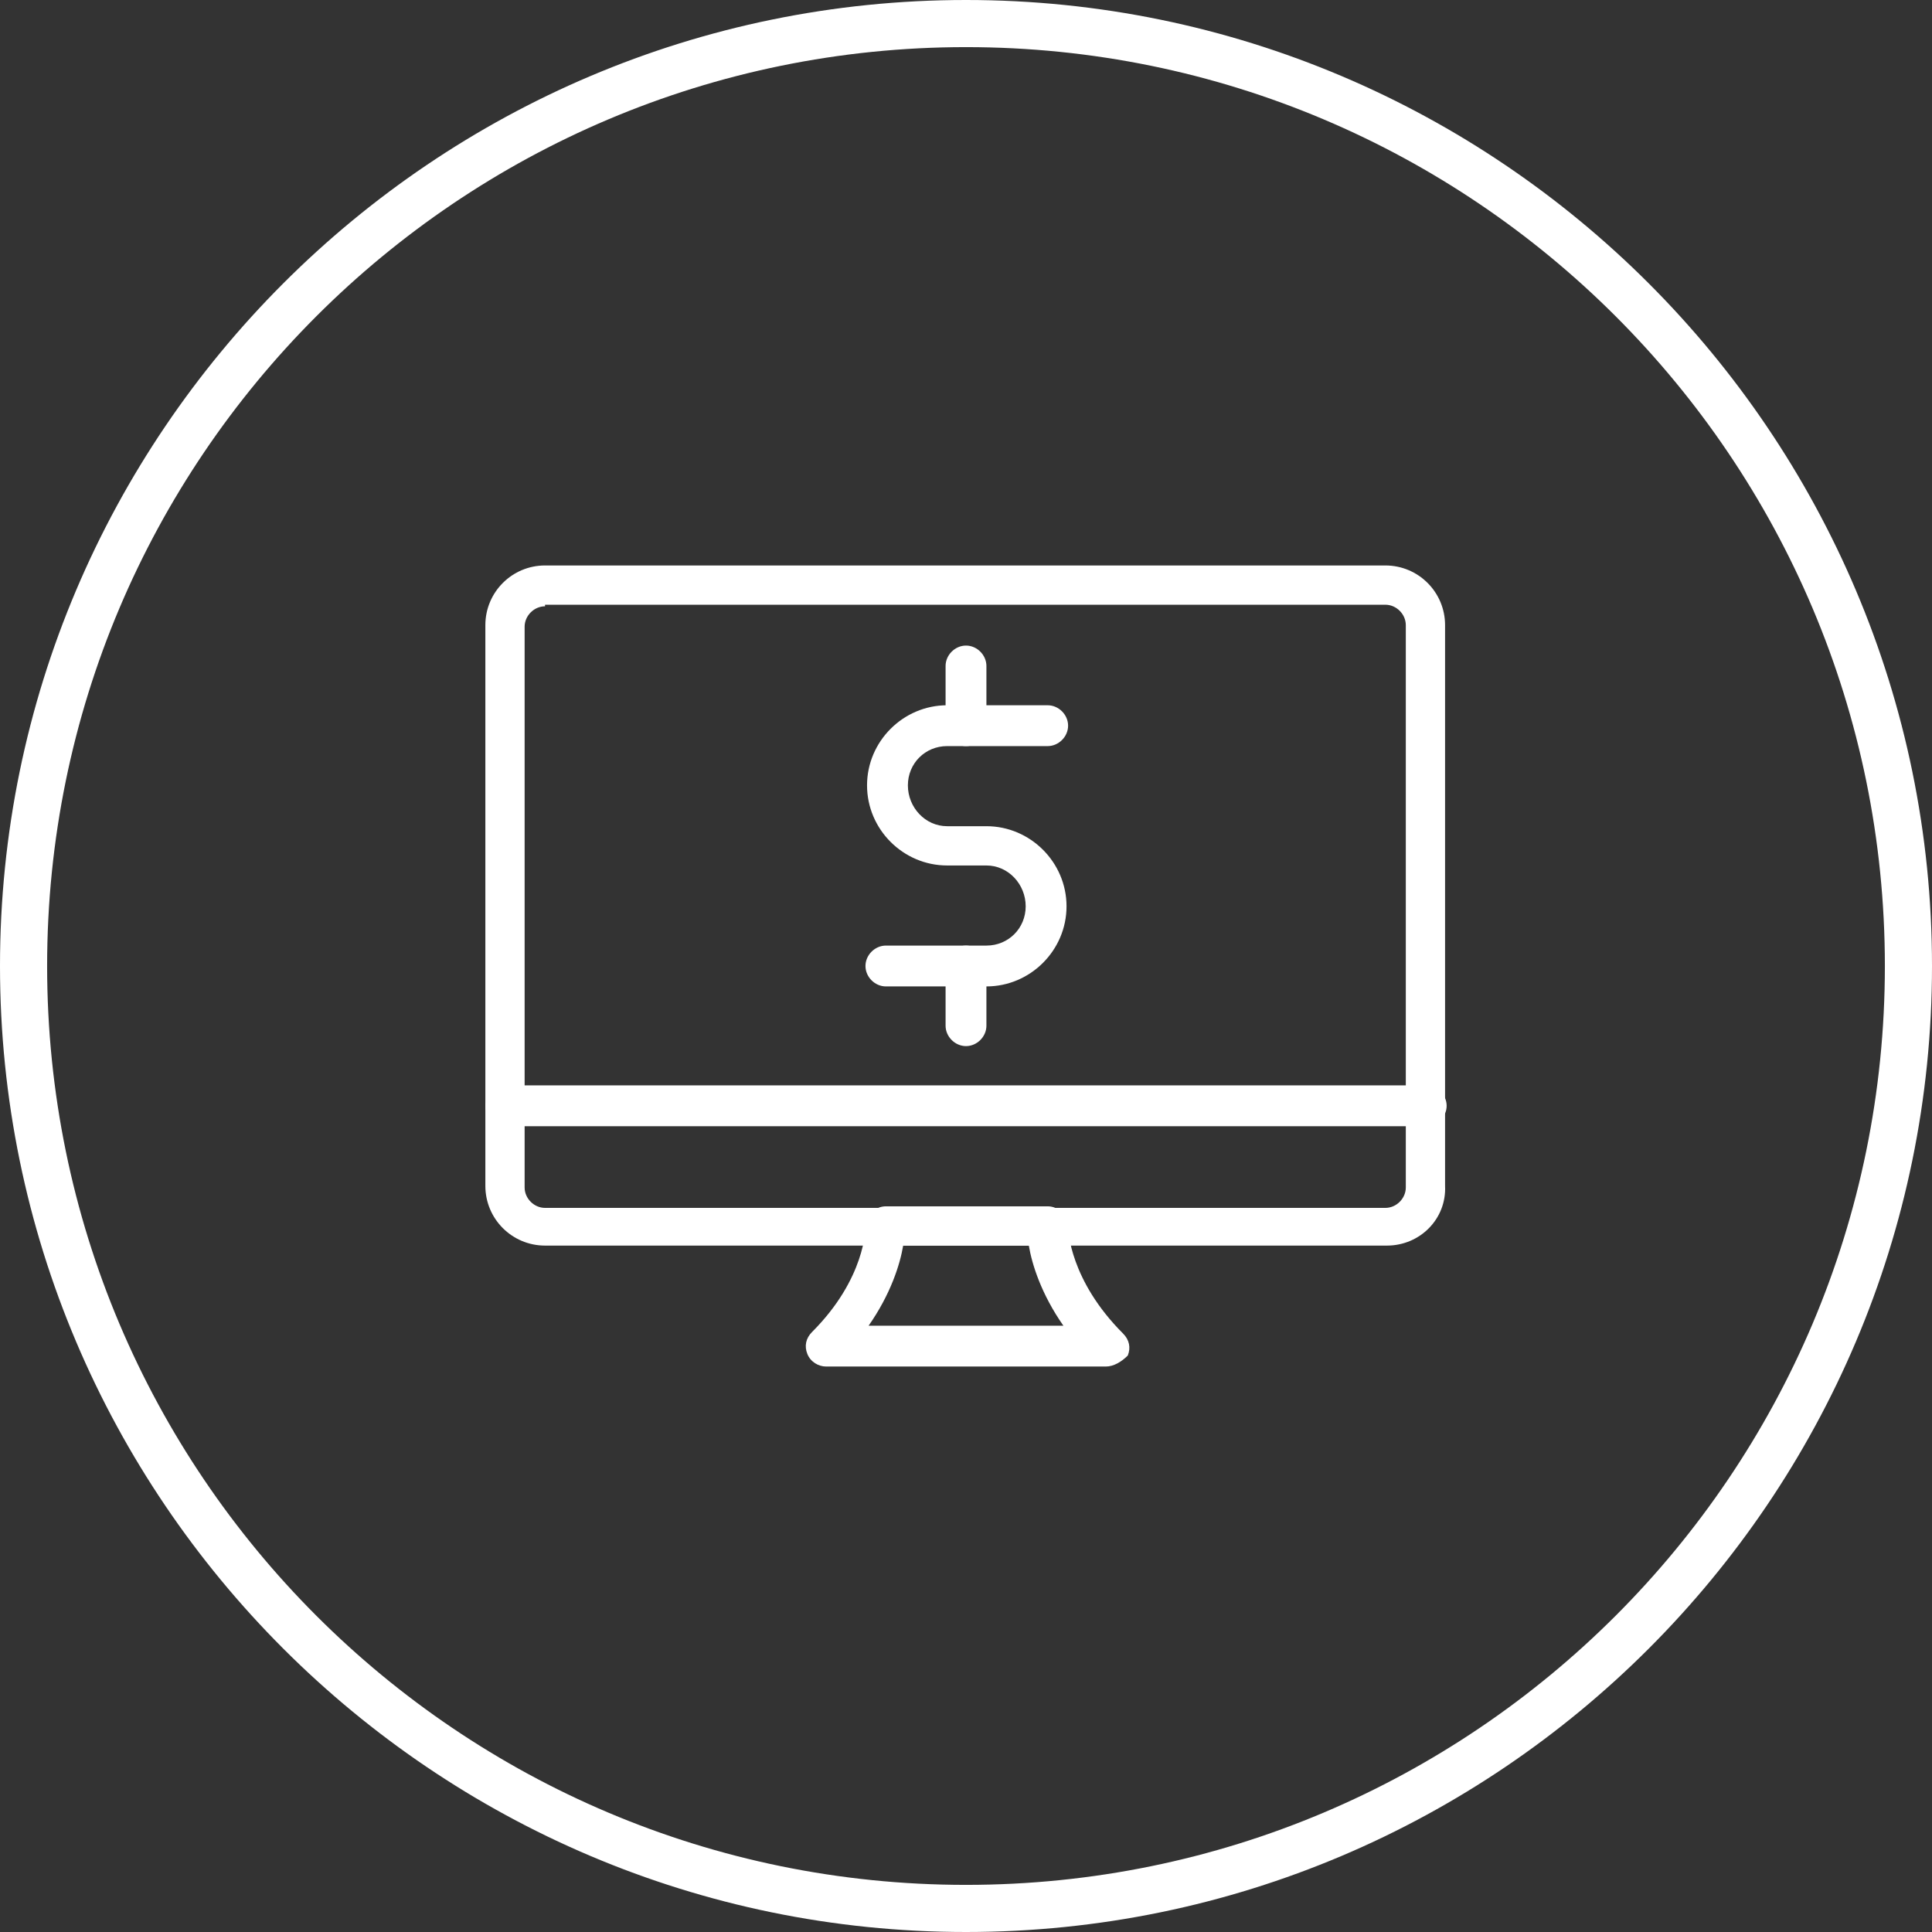
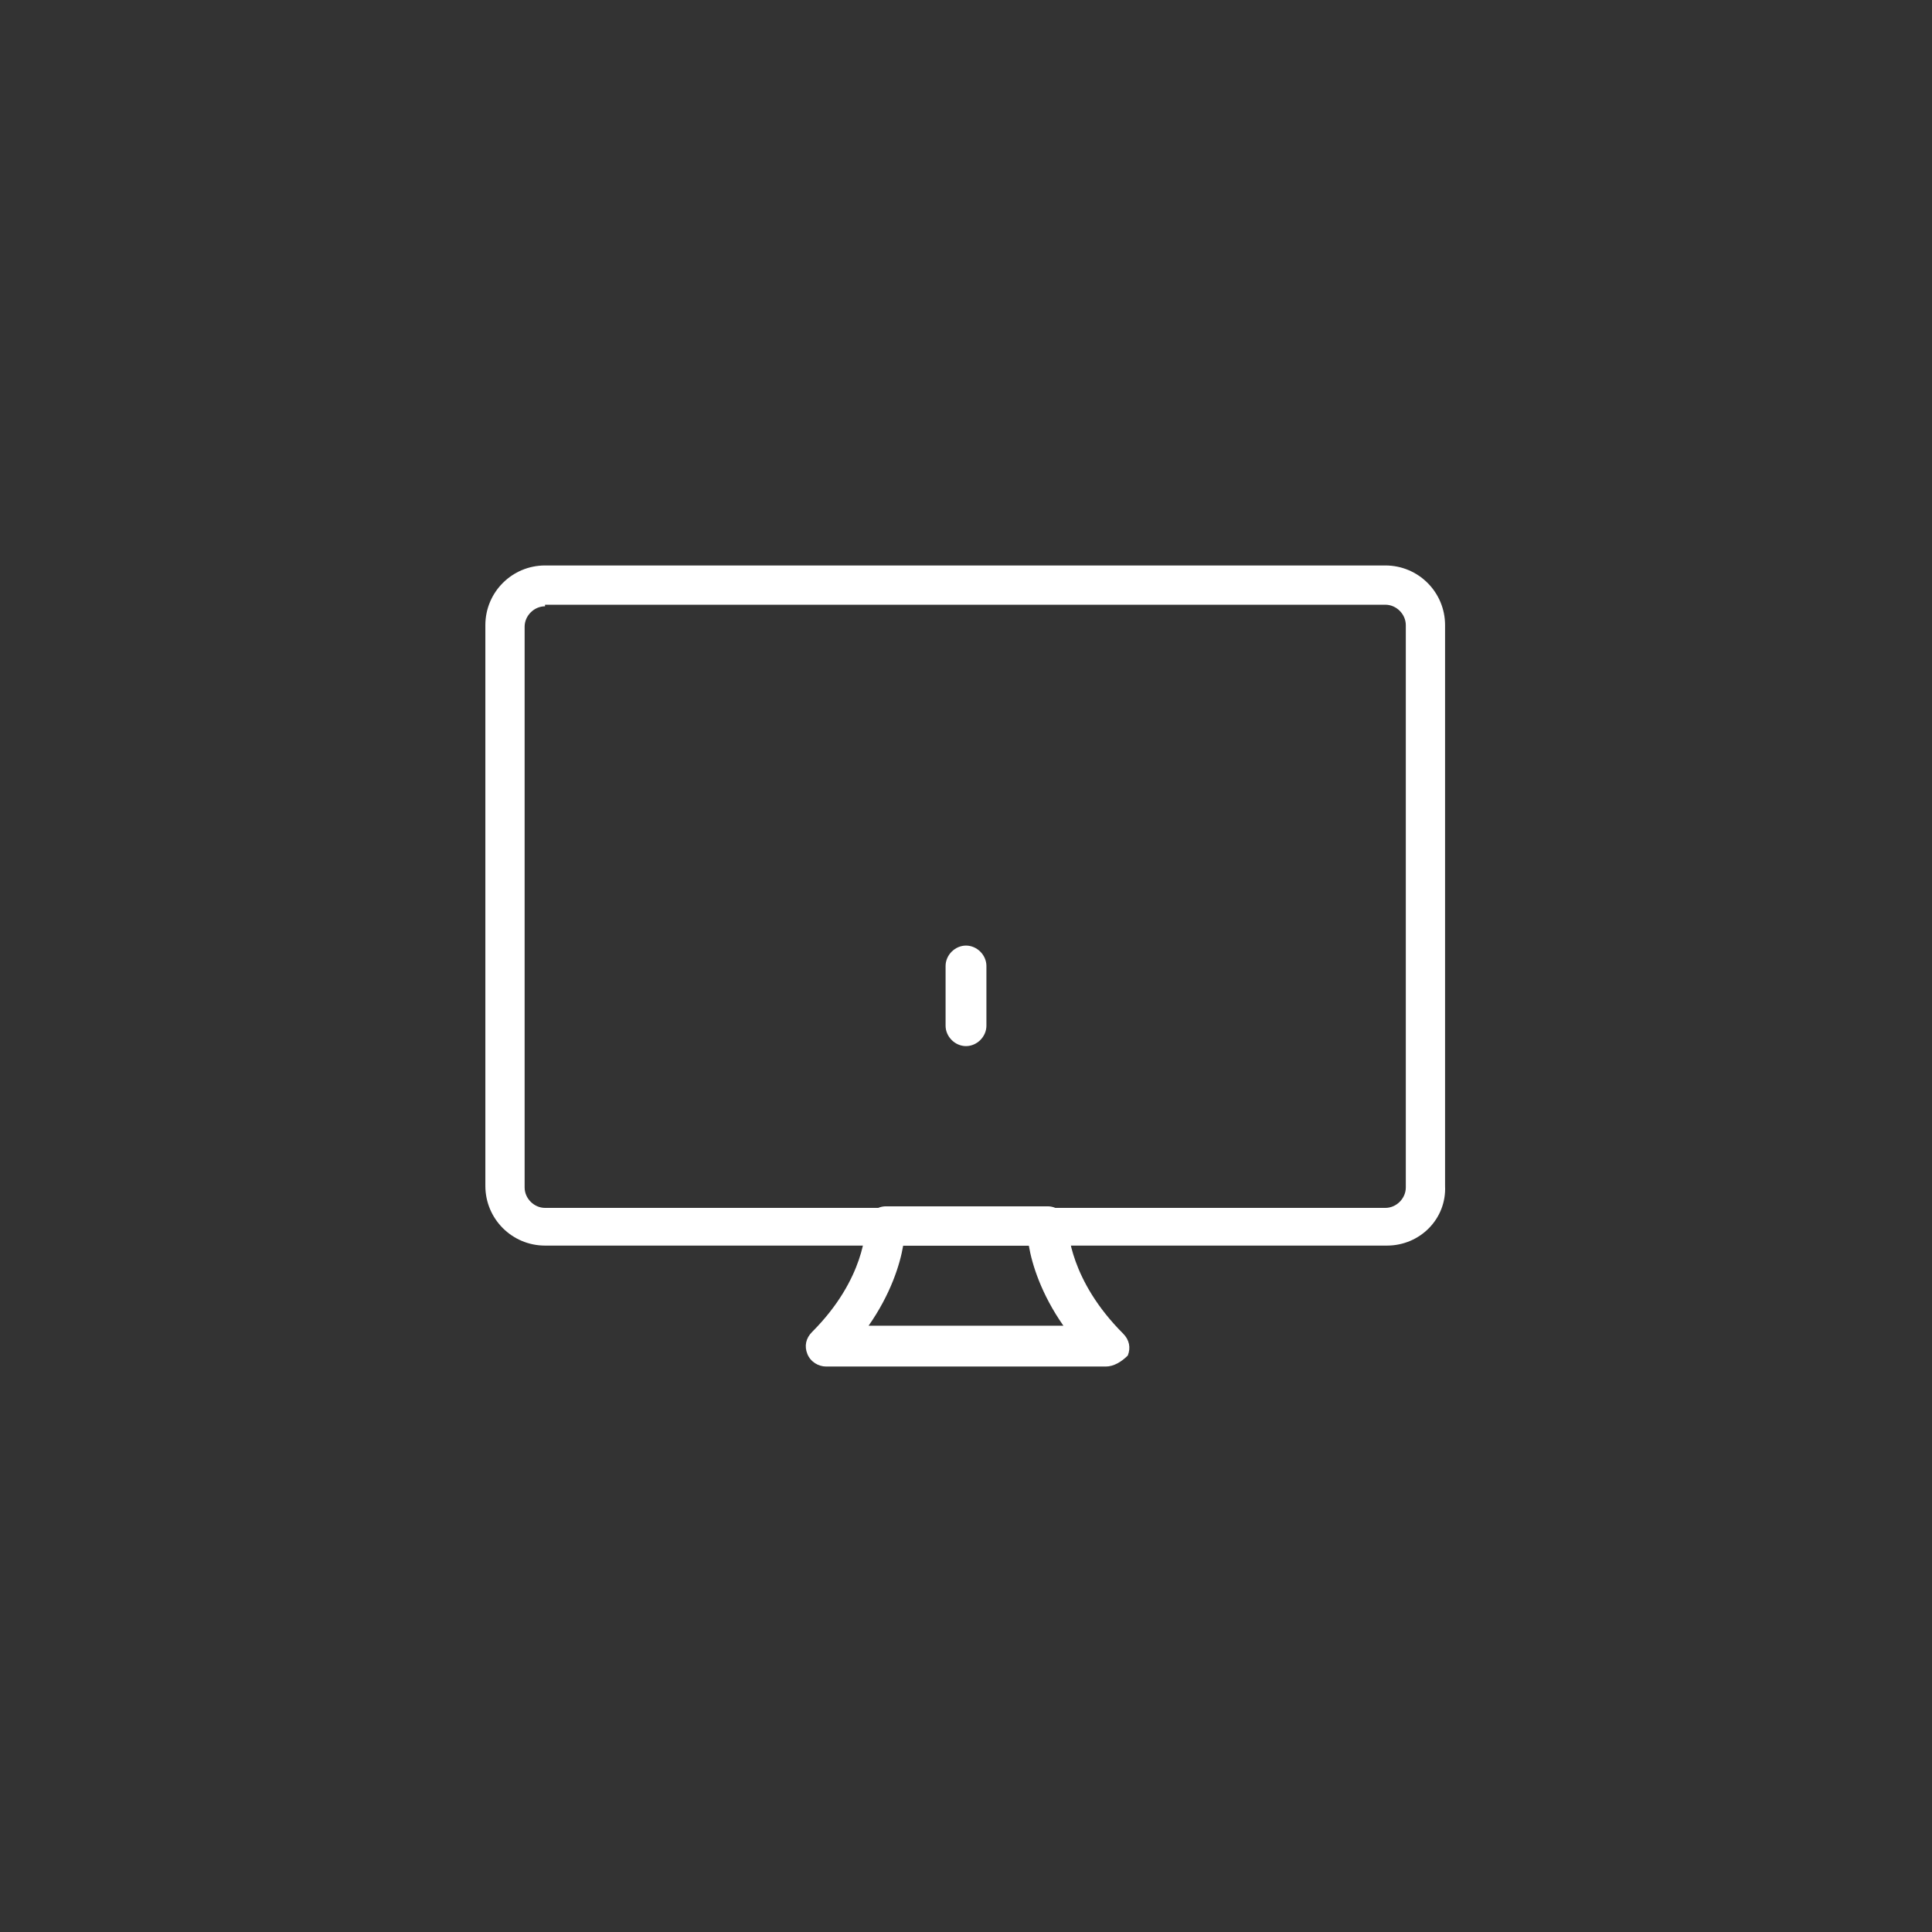
<svg xmlns="http://www.w3.org/2000/svg" version="1.1" id="Capa_1" x="0px" y="0px" viewBox="0 0 123 123" style="enable-background:new 0 0 123 123;" xml:space="preserve">
  <rect x="0" y="0" width="123" height="123" fill="#333333" stroke="none" />
  <style type="text/css">
	.st0{fill:#FFFFFF;}
</style>
  <g>
-     <path class="st0" d="M62.8,62.8h-6.4c-0.7,0-1.3-0.6-1.3-1.3s0.6-1.3,1.3-1.3h6.4c1.4,0,2.5-1.1,2.5-2.5c0-1.4-1.1-2.6-2.5-2.6   h-2.5c-2.8,0-5.1-2.3-5.1-5.1c0-2.8,2.3-5.1,5.1-5.1h6.4c0.7,0,1.3,0.6,1.3,1.3s-0.6,1.3-1.3,1.3h-6.4c-1.4,0-2.5,1.1-2.5,2.5   c0,1.4,1.1,2.6,2.5,2.6h2.5c2.8,0,5.1,2.3,5.1,5.1C67.9,60.5,65.6,62.8,62.8,62.8z" />
    <path class="st0" d="M61.5,66.6c-0.7,0-1.3-0.6-1.3-1.3v-3.8c0-0.7,0.6-1.3,1.3-1.3s1.3,0.6,1.3,1.3v3.8   C62.8,66,62.2,66.6,61.5,66.6z" />
-     <path class="st0" d="M61.5,47.5c-0.7,0-1.3-0.6-1.3-1.3v-3.8c0-0.7,0.6-1.3,1.3-1.3s1.3,0.6,1.3,1.3v3.8   C62.8,46.9,62.2,47.5,61.5,47.5z" />
    <path class="st0" d="M88.3,79.3H34.7c-2.1,0-3.8-1.7-3.8-3.8V39.8c0-2.1,1.7-3.8,3.8-3.8h53.5c2.1,0,3.8,1.7,3.8,3.8v35.7   C92.1,77.6,90.4,79.3,88.3,79.3z M34.7,38.6c-0.7,0-1.3,0.6-1.3,1.3v35.7c0,0.7,0.6,1.3,1.3,1.3h53.5c0.7,0,1.3-0.6,1.3-1.3V39.8   c0-0.7-0.6-1.3-1.3-1.3H34.7z" />
    <path class="st0" d="M70.4,87H52.6c-0.5,0-1-0.3-1.2-0.8s-0.1-1,0.3-1.4c3.4-3.4,3.4-6.6,3.4-6.7c0-0.7,0.6-1.3,1.3-1.3h10.3   c0.7,0,1.3,0.6,1.3,1.3c0,0.2,0.1,3.4,3.5,6.8c0.4,0.4,0.5,0.9,0.3,1.4C71.4,86.7,70.9,87,70.4,87L70.4,87z M55.3,84.4h12.4   c-1.4-2-2-3.9-2.2-5.1h-8C57.3,80.5,56.7,82.4,55.3,84.4z M67.9,78.1L67.9,78.1L67.9,78.1z" />
-     <path class="st0" d="M90.8,71.7H32.2c-0.7,0-1.3-0.6-1.3-1.3c0-0.7,0.6-1.3,1.3-1.3h58.6c0.7,0,1.3,0.6,1.3,1.3   C92.1,71.1,91.5,71.7,90.8,71.7z" />
  </g>
  <g>
-     <path class="st0" d="M61.5,123C27.6,123,0,95.4,0,61.5S27.6,0,61.5,0S123,27.6,123,61.5S95.4,123,61.5,123z M61.5,3   C29.2,3,3,29.2,3,61.5S29.2,120,61.5,120S120,93.8,120,61.5S93.8,3,61.5,3z" />
-   </g>
+     </g>
</svg>